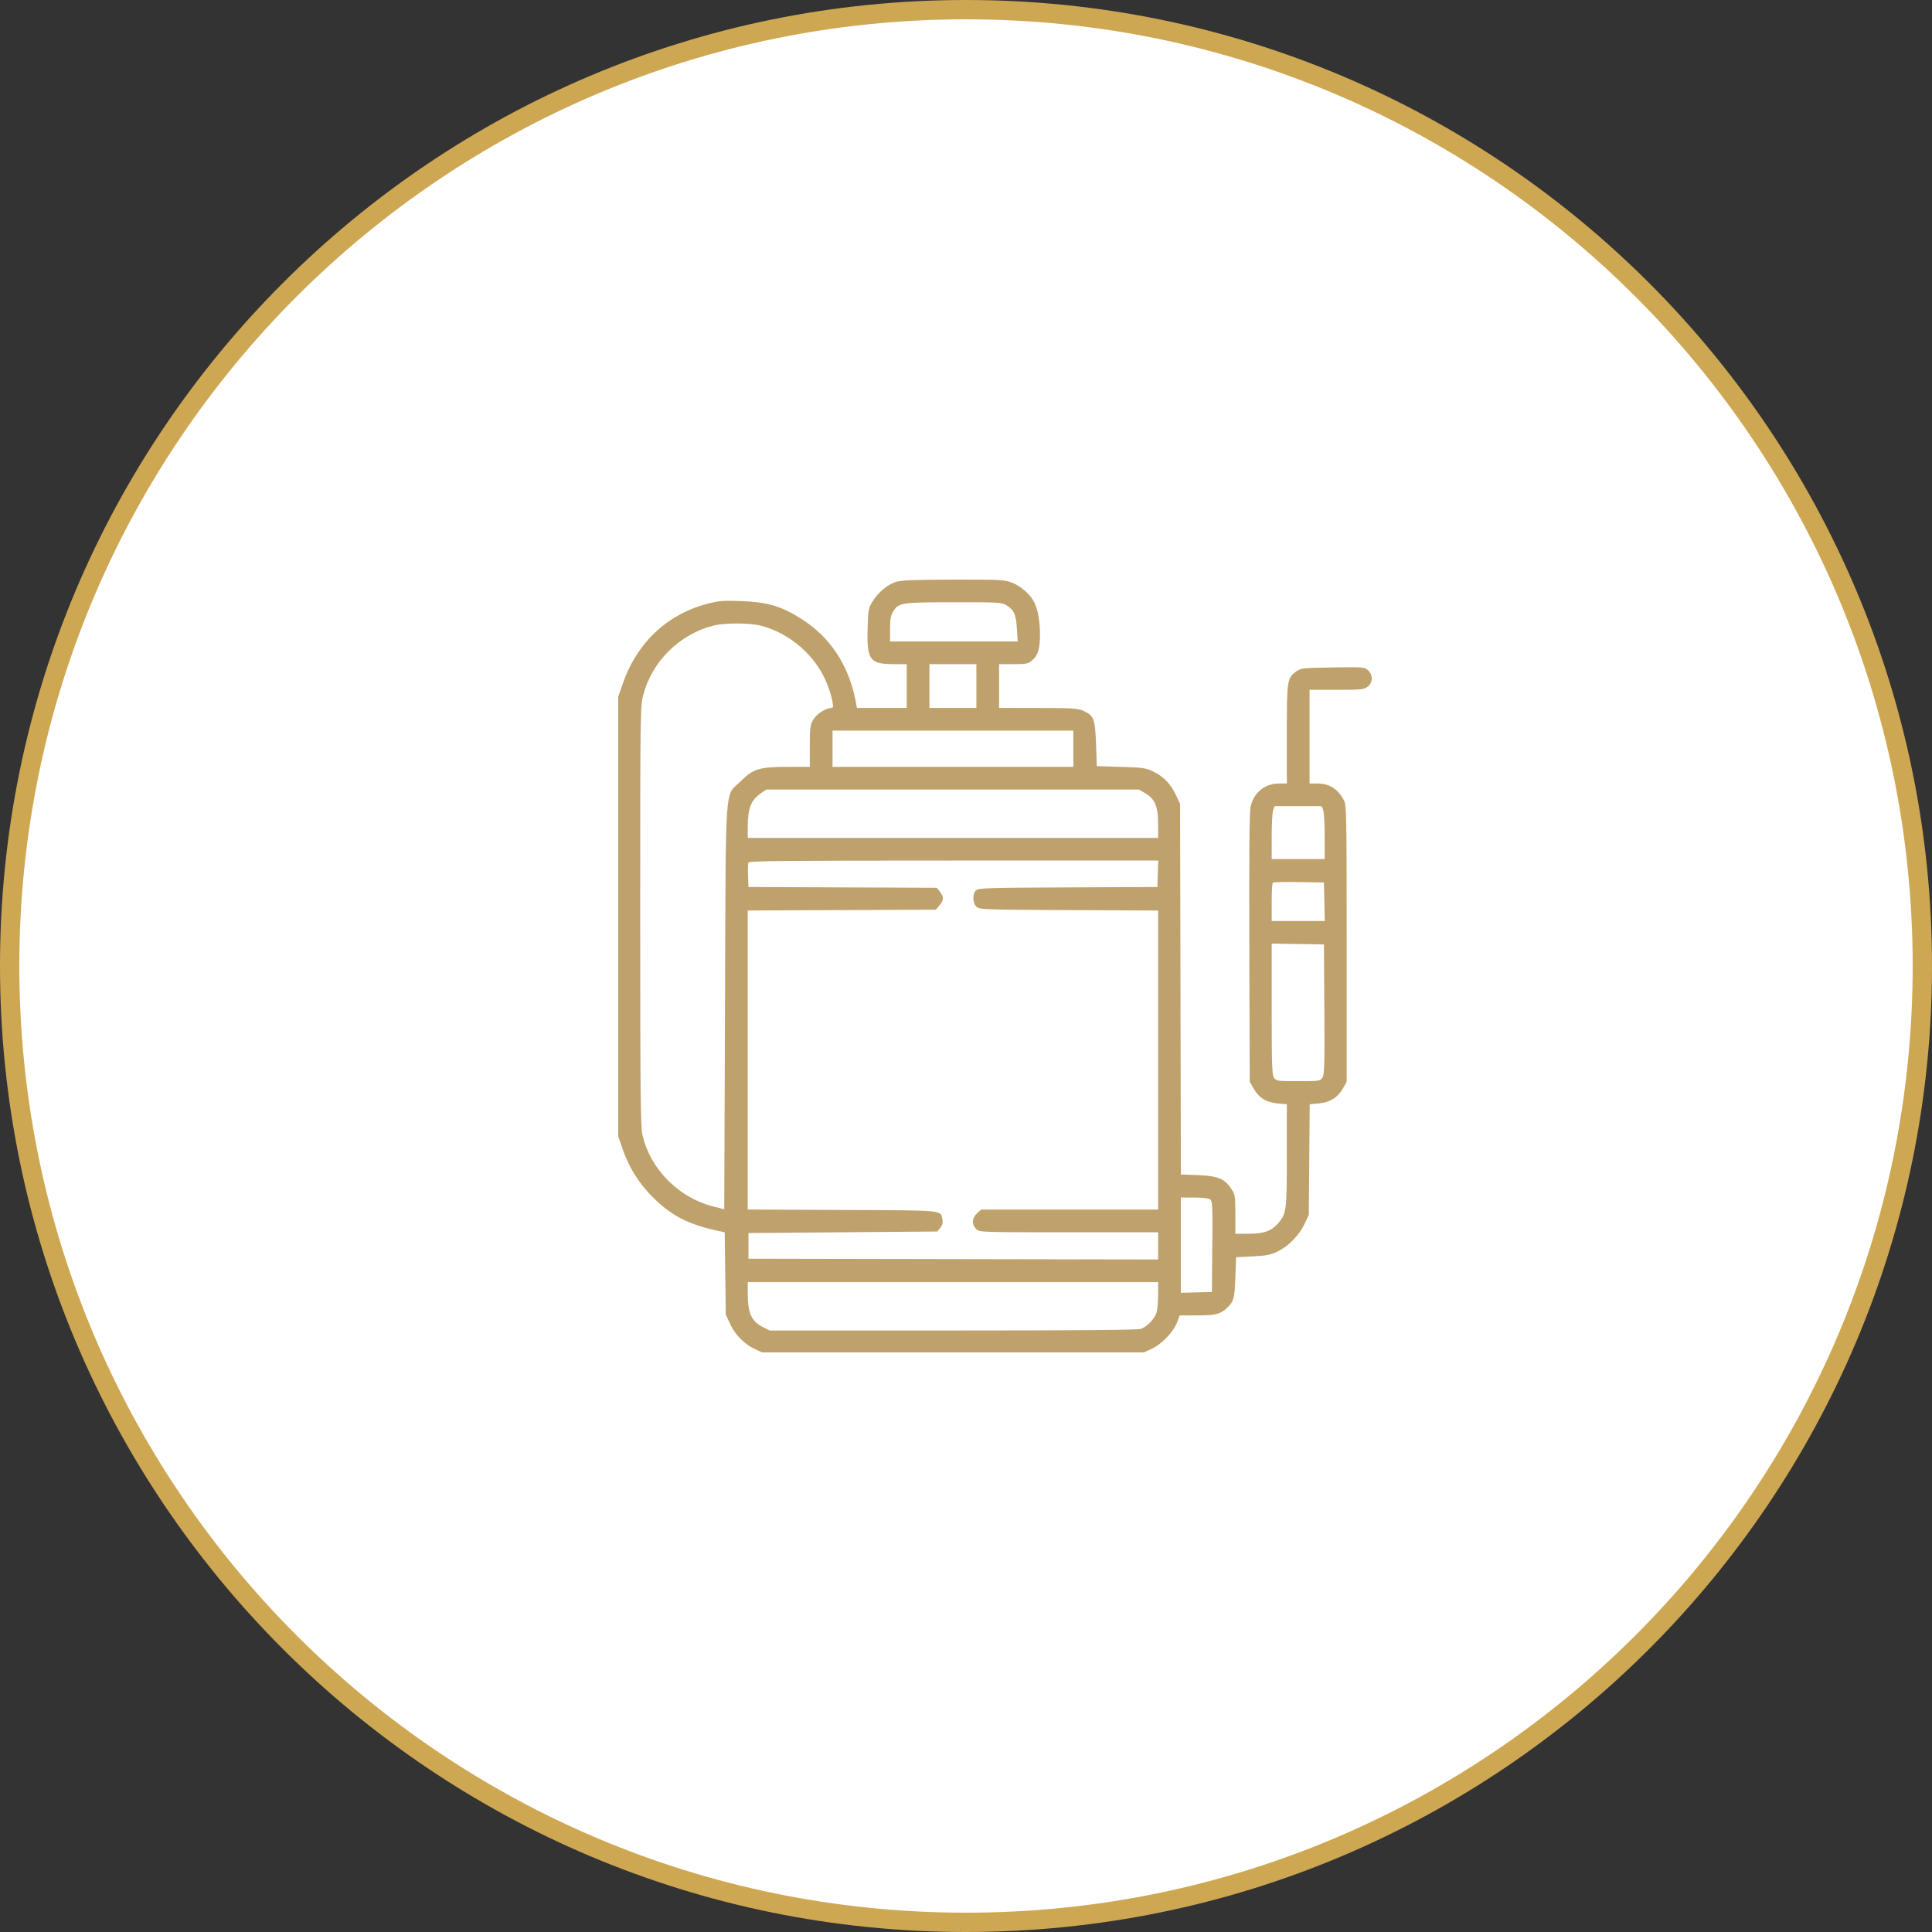
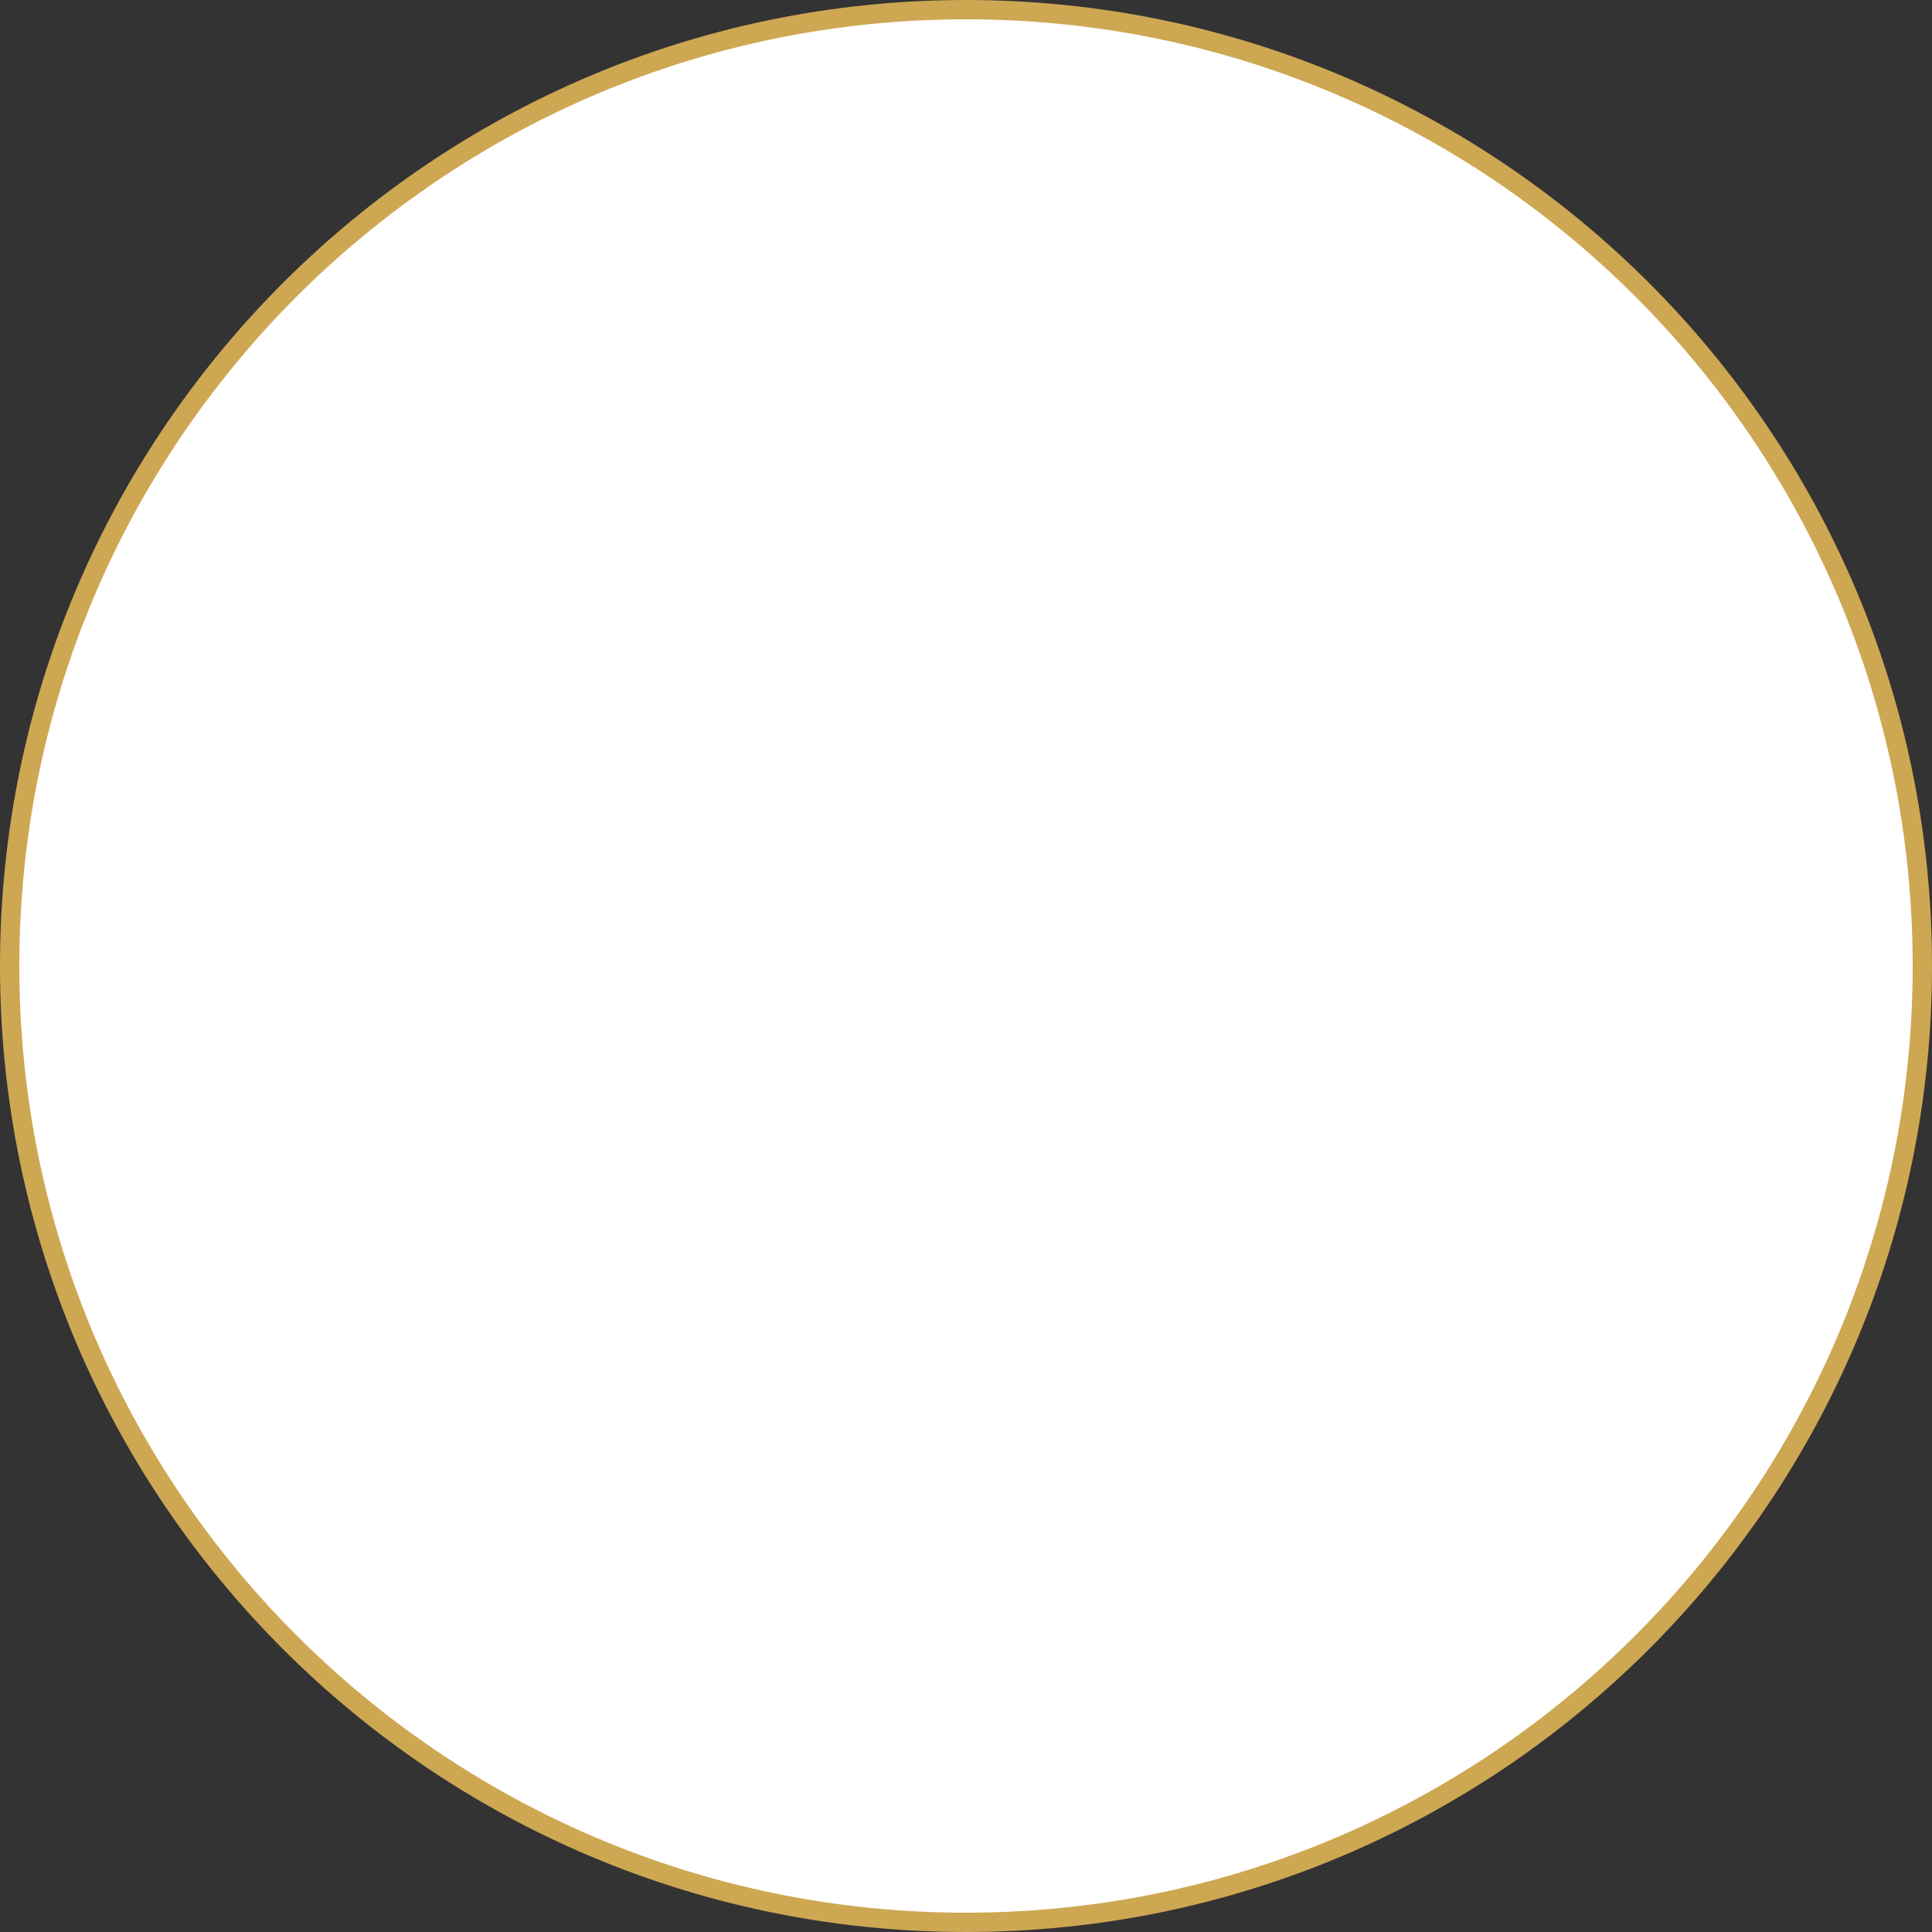
<svg xmlns="http://www.w3.org/2000/svg" width="200" height="200" viewBox="0 0 200 200" fill="none">
  <rect x="0" y="0" width="200" height="200" fill="#333333" stroke="none" />
  <path d="M100 1C127.338 1 152.087 12.08 170.004 29.996C187.92 47.913 199 72.662 199 100C199 127.338 187.92 152.087 170.004 170.004C152.087 187.92 127.338 199 100 199C72.662 199 47.913 187.92 29.996 170.004C12.08 152.087 1 127.338 1 100C1 72.662 12.08 47.913 29.996 29.996C47.913 12.08 72.662 1 100 1Z" fill="white" stroke="#CEA753" stroke-width="2" />
-   <path fill-rule="evenodd" clip-rule="evenodd" d="M92.762 60.231C91.871 60.505 90.856 61.362 90.297 62.311C89.895 62.994 89.863 63.18 89.813 65.172C89.734 68.323 90.057 68.751 92.524 68.751H93.864V71.019V73.287H91.289H88.713L88.535 72.387C87.838 68.864 85.933 65.987 83.078 64.145C80.945 62.769 79.51 62.333 76.769 62.226C74.947 62.155 74.46 62.19 73.344 62.471C69.143 63.531 65.975 66.476 64.496 70.698L64 72.114V94.873V117.632L64.43 118.883C65.061 120.719 65.994 122.273 67.265 123.609C69.366 125.816 71.164 126.764 74.606 127.477L75.022 127.563L75.079 131.826L75.135 136.09L75.585 137.067C76.1 138.185 77.064 139.156 78.16 139.662L78.893 140H98.646H118.399L119.214 139.632C120.232 139.173 121.463 137.897 121.841 136.91L122.125 136.168H123.897C125.833 136.168 126.325 136.048 126.995 135.415C127.728 134.722 127.801 134.463 127.883 132.257L127.961 130.146L129.686 130.058C131.164 129.983 131.54 129.907 132.316 129.522C133.428 128.972 134.508 127.848 135.066 126.66L135.486 125.766L135.534 120.038L135.582 114.311L136.525 114.225C137.671 114.122 138.477 113.618 139.025 112.663L139.406 112.001V97.688C139.406 84.005 139.393 83.352 139.112 82.828C138.482 81.652 137.61 81.108 136.355 81.108H135.565V76.259V71.41H138.365C140.961 71.41 141.196 71.386 141.579 71.085C142.124 70.658 142.142 69.884 141.62 69.395C141.255 69.053 141.177 69.046 137.975 69.094C134.882 69.139 134.676 69.161 134.212 69.49C133.242 70.181 133.213 70.369 133.213 76.009V81.108H132.423C130.923 81.108 129.771 82.051 129.451 83.542C129.338 84.066 129.299 88.811 129.328 98.159L129.372 112.001L129.802 112.73C130.36 113.677 131.093 114.12 132.277 114.228L133.213 114.312V119.552C133.213 125.23 133.169 125.603 132.379 126.559C131.666 127.423 130.882 127.714 129.255 127.718L127.883 127.721V125.719C127.883 123.816 127.863 123.685 127.465 123.074C126.78 122.019 126.073 121.728 124.008 121.649L122.244 121.582L122.203 102.4L122.161 83.219L121.753 82.352C121.19 81.155 120.494 80.415 119.446 79.902C118.613 79.494 118.392 79.46 116.047 79.387L113.539 79.309L113.46 77.033C113.371 74.426 113.24 74.082 112.155 73.59C111.568 73.324 111.086 73.293 107.464 73.29L103.427 73.287V71.019V68.751H104.904C106.261 68.751 106.421 68.718 106.86 68.35C107.443 67.86 107.658 67.143 107.659 65.683C107.66 64.372 107.45 63.15 107.096 62.405C106.694 61.561 105.685 60.663 104.742 60.311C103.94 60.011 103.555 59.992 98.679 60.002C94.691 60.01 93.306 60.064 92.762 60.231ZM104.163 62.643C104.963 63.13 105.177 63.6 105.269 65.074L105.353 66.404H98.746H92.14L92.141 65.114C92.141 64.096 92.208 63.714 92.457 63.306C93.019 62.387 93.26 62.35 98.724 62.344C103.349 62.339 103.694 62.358 104.163 62.643ZM78.743 64.764C81.777 65.534 84.461 67.886 85.622 70.794C85.843 71.348 86.086 72.135 86.162 72.544C86.278 73.17 86.261 73.287 86.055 73.287C85.489 73.287 84.505 73.931 84.174 74.52C83.868 75.063 83.831 75.358 83.831 77.258V79.387H81.576C78.614 79.387 77.985 79.578 76.686 80.866C74.984 82.555 75.143 80.272 75.053 104.279L74.974 125.183L73.832 124.893C70.261 123.989 67.345 121.053 66.511 117.524C66.311 116.675 66.277 113.498 66.275 94.859C66.273 73.778 66.282 73.147 66.583 71.972C67.47 68.511 70.296 65.691 73.798 64.774C74.953 64.471 77.567 64.466 78.743 64.764ZM101.076 71.019V73.287H98.646H96.216V71.019V68.751H98.646H101.076V71.019ZM111.109 77.51V79.387H98.646H86.183V77.51V75.633H98.646H111.109V77.51ZM118.566 82.122C119.556 82.701 119.888 83.499 119.888 85.302V86.739H98.646H77.404L77.407 85.605C77.414 83.638 77.744 82.811 78.813 82.085L79.331 81.734H98.616H117.901L118.566 82.122ZM136.98 83.855C137.064 84.076 137.132 85.308 137.132 86.593V88.929H134.389H131.646V86.593C131.646 85.308 131.714 84.076 131.798 83.855L131.951 83.454H134.389H136.827L136.98 83.855ZM119.855 90.454L119.81 91.823L110.571 91.863C102.249 91.899 101.304 91.929 101.047 92.161C100.643 92.526 100.668 93.488 101.092 93.871C101.407 94.156 101.829 94.171 110.655 94.213L119.888 94.257V109.738V125.218H110.726H101.564L101.171 125.57C100.604 126.079 100.566 126.743 101.076 127.252C101.382 127.558 101.598 127.565 110.639 127.565H119.888V128.973V130.381L98.685 130.342L77.482 130.302V128.972V127.643L87.255 127.565L97.028 127.486L97.34 127.101C97.566 126.822 97.626 126.585 97.558 126.243C97.358 125.245 97.943 125.301 87.196 125.254L77.404 125.211V109.733V94.254L87.137 94.211L96.87 94.169L97.249 93.73C97.712 93.193 97.725 92.85 97.303 92.314L96.979 91.903L87.23 91.863L77.482 91.823L77.436 90.664C77.41 90.027 77.425 89.411 77.47 89.295C77.537 89.121 81.144 89.085 98.725 89.085H119.9L119.855 90.454ZM137.098 93.348L137.142 95.342H134.394H131.646V93.413C131.646 92.352 131.694 91.435 131.754 91.376C131.813 91.316 133.03 91.287 134.458 91.311L137.054 91.353L137.098 93.348ZM137.095 104.478C137.13 110.294 137.104 111.239 136.895 111.556C136.662 111.912 136.592 111.923 134.394 111.923C132.236 111.923 132.123 111.907 131.89 111.575C131.678 111.273 131.646 110.331 131.646 104.454V97.681L134.35 97.724L137.054 97.766L137.095 104.478ZM125.269 124.162C125.513 124.34 125.533 124.778 125.495 129.051L125.453 133.743L123.846 133.788L122.239 133.832V128.9V123.967H123.62C124.478 123.967 125.103 124.041 125.269 124.162ZM119.887 134.017C119.886 134.727 119.817 135.557 119.732 135.862C119.557 136.491 118.77 137.319 118.114 137.566C117.812 137.68 111.688 137.732 98.669 137.732H79.665L78.975 137.38C77.779 136.77 77.414 135.952 77.407 133.861L77.404 132.726H98.646H119.888L119.887 134.017Z" fill="#BFA16B" />
</svg>